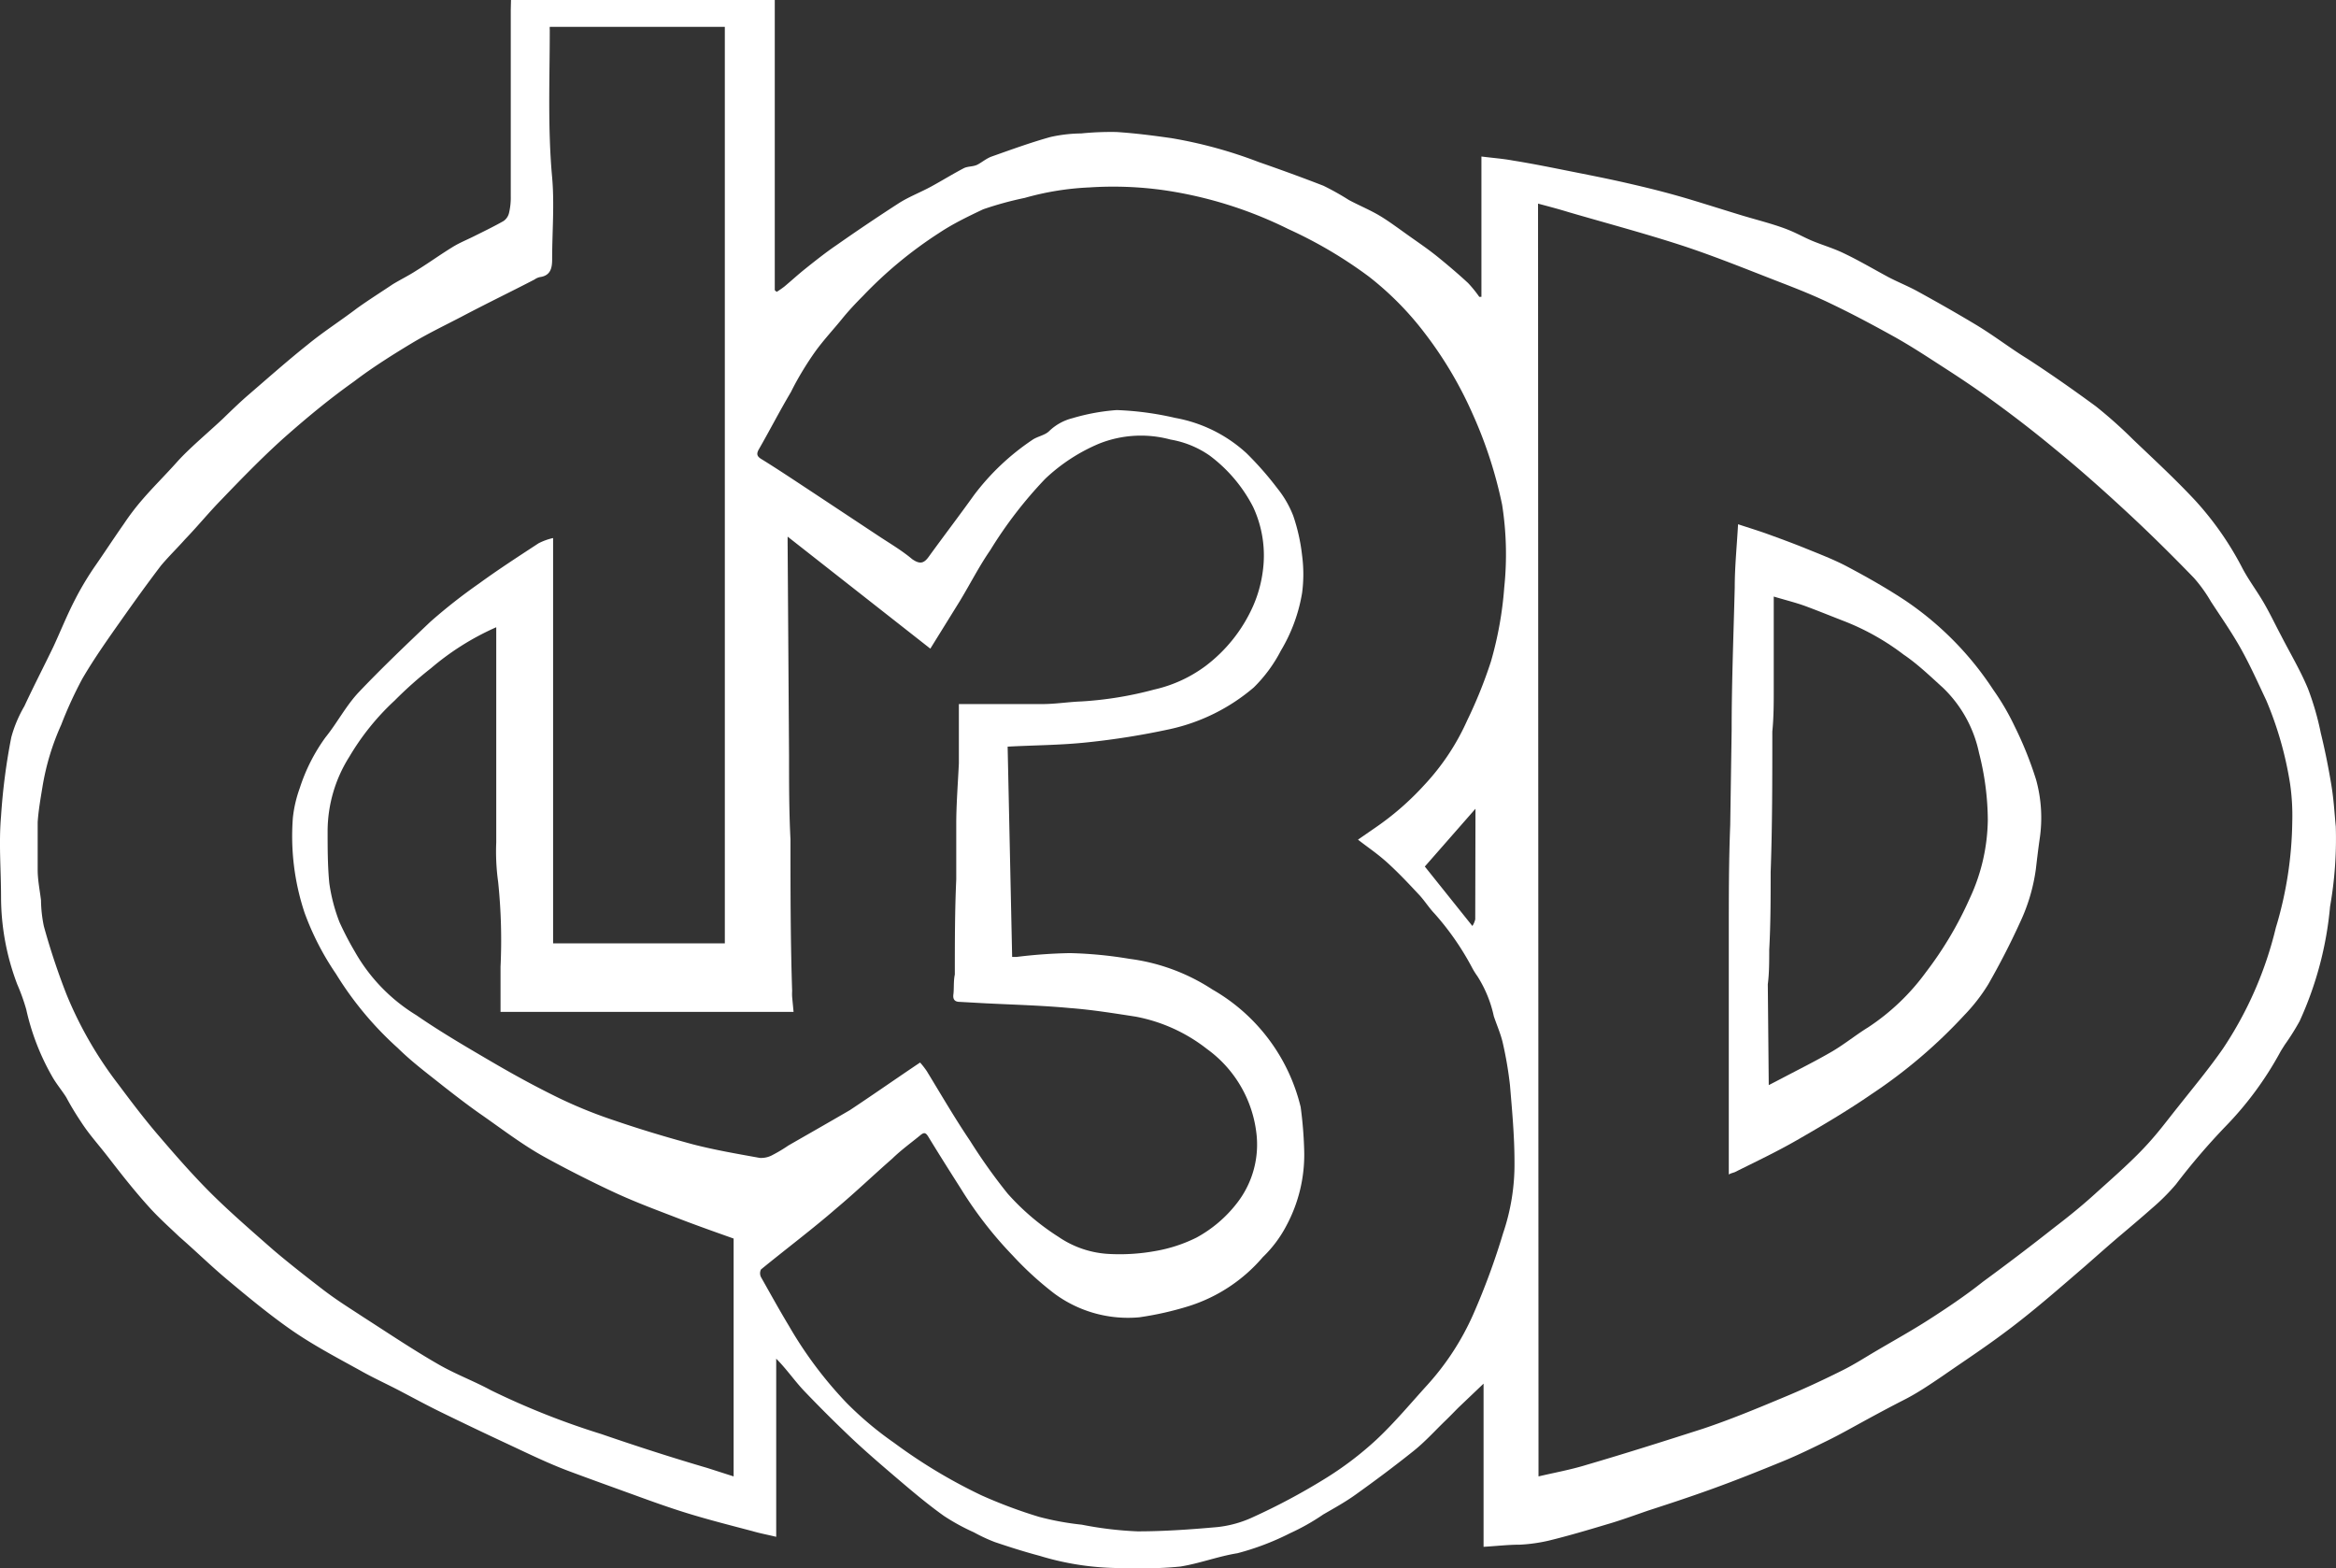
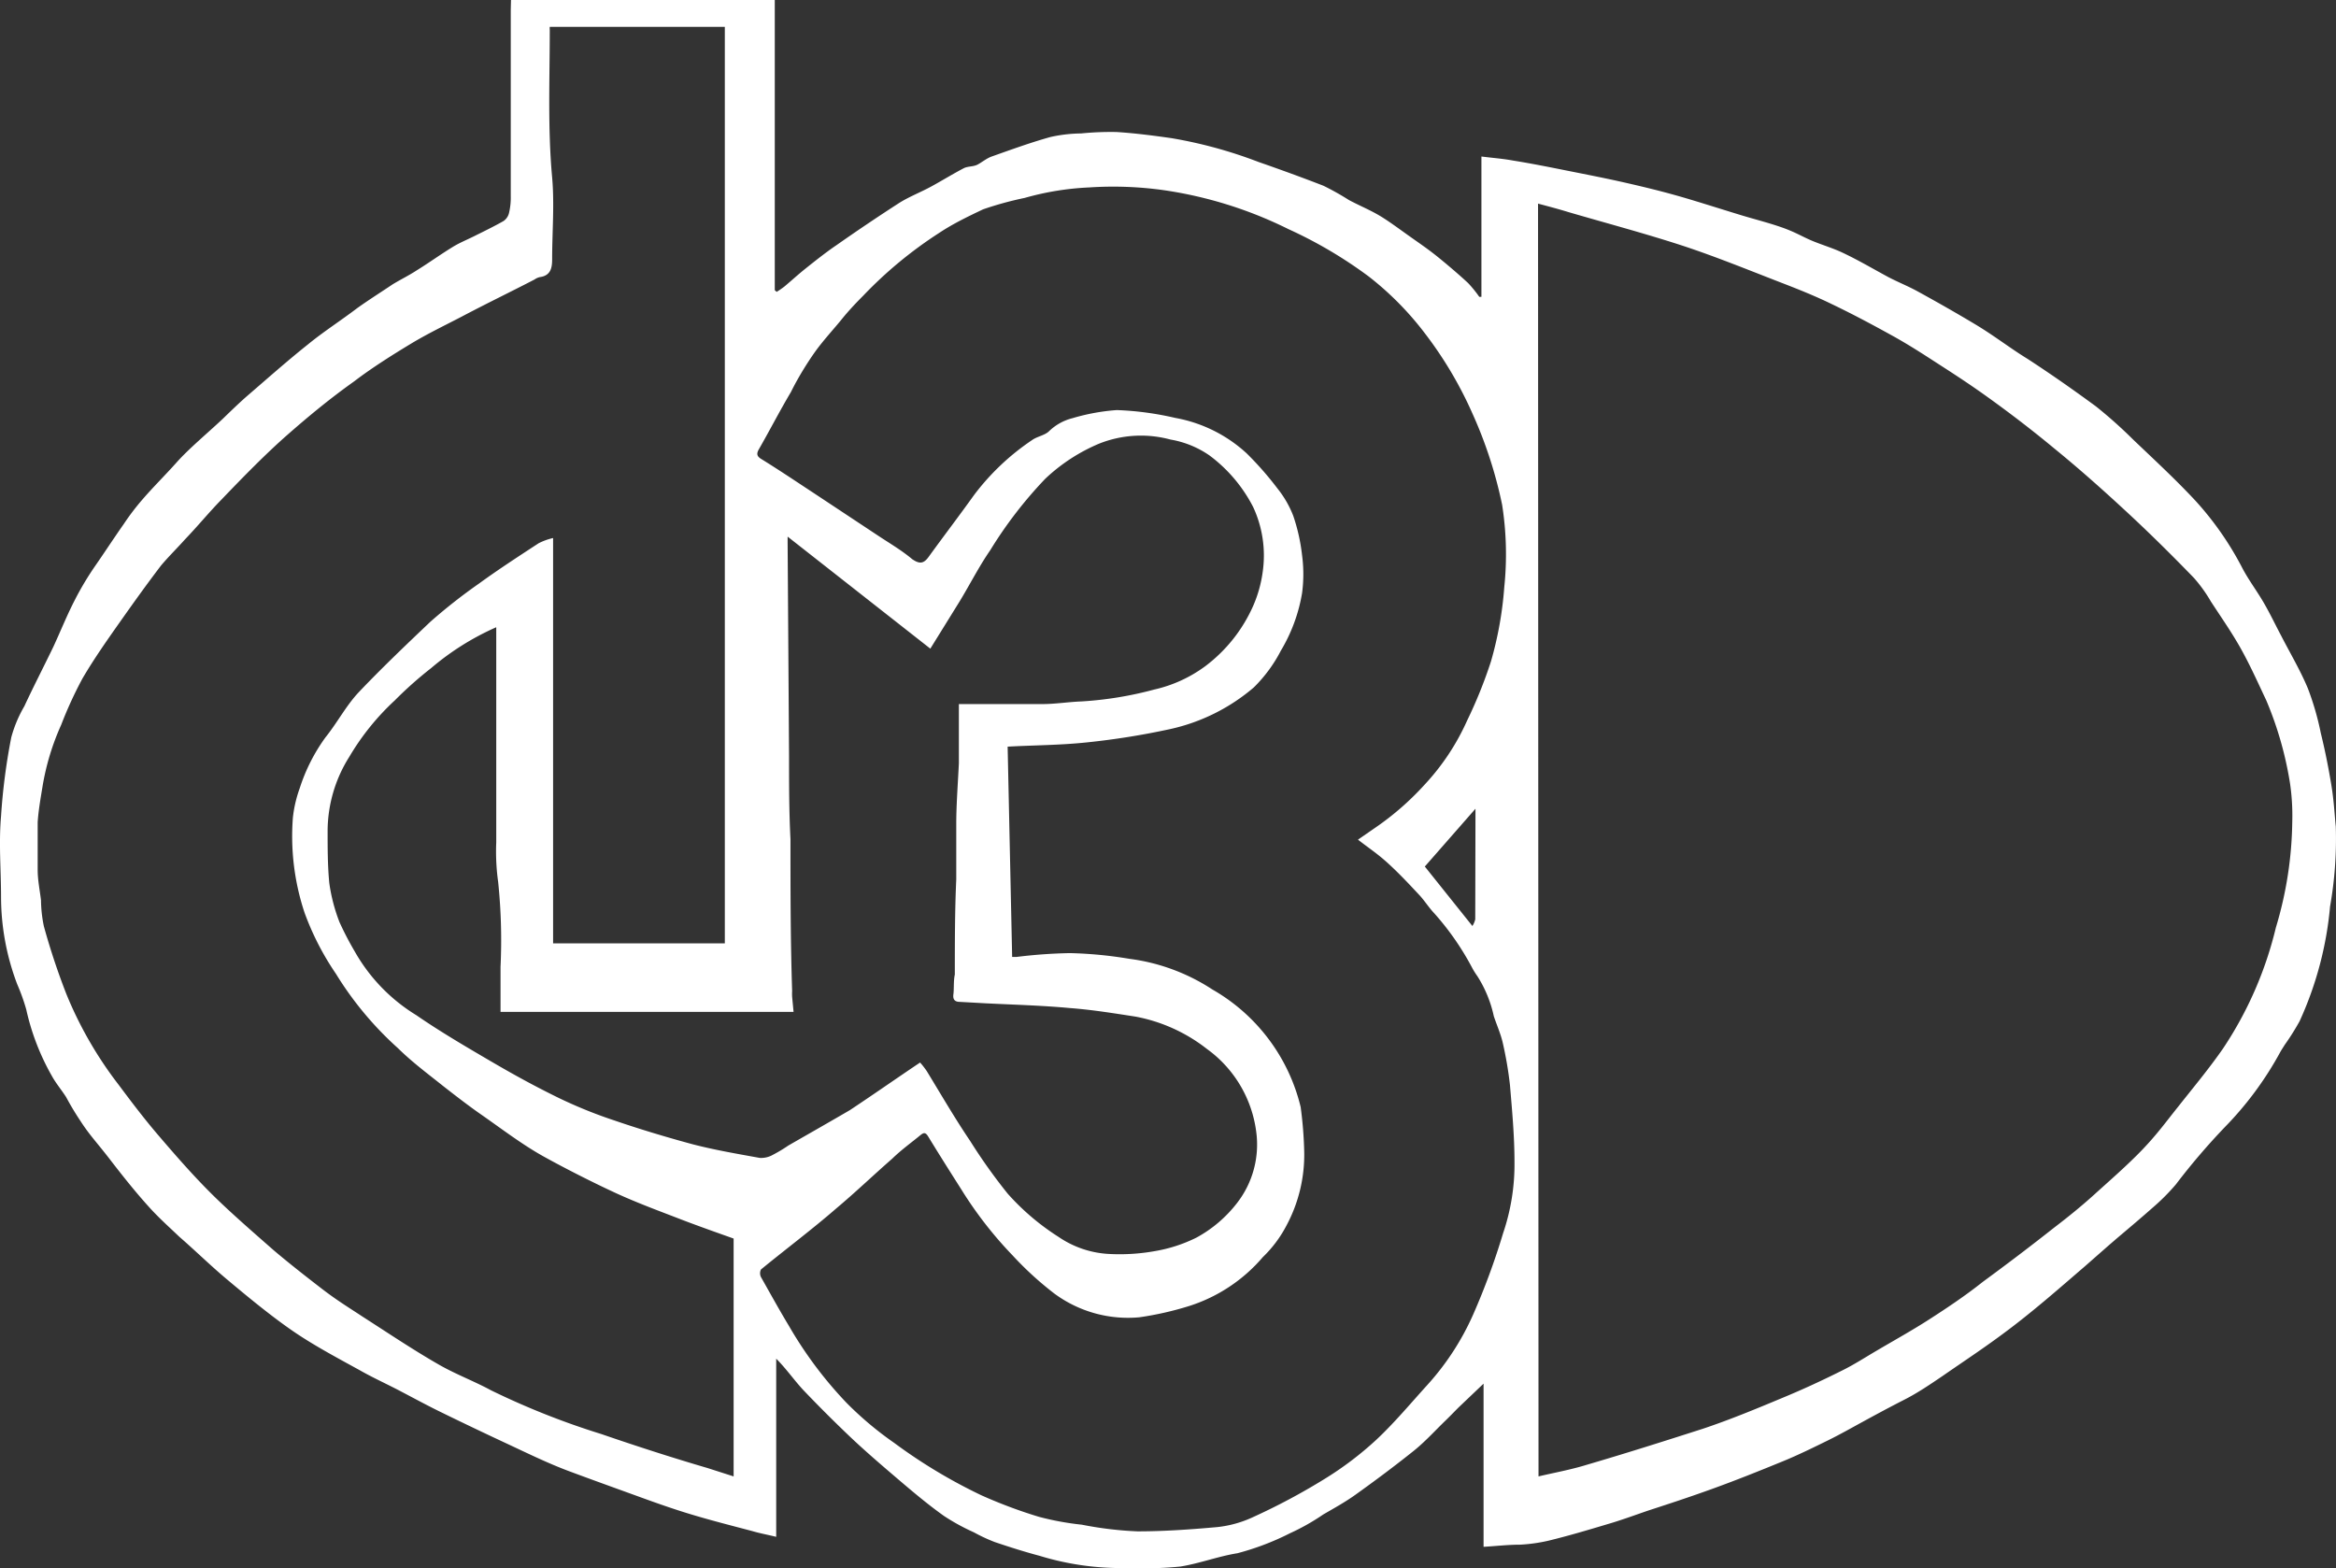
<svg xmlns="http://www.w3.org/2000/svg" xmlns:ns1="http://sodipodi.sourceforge.net/DTD/sodipodi-0.dtd" xmlns:ns2="http://www.inkscape.org/namespaces/inkscape" id="Слой_1" data-name="Слой 1" viewBox="0 0 98.213 65.931" version="1.1" ns1:docname="logo_companies-08.svg" width="98.213" height="65.931" ns2:version="0.92.4 (5da689c313, 2019-01-14)">
  <rect x="0" y="0" width="98.213" height="65.931" fill="#333333" stroke="none" />
  <ns1:namedview pagecolor="#ffffff" bordercolor="#666666" borderopacity="1" objecttolerance="10" gridtolerance="10" guidetolerance="10" ns2:pageopacity="0" ns2:pageshadow="2" ns2:window-width="1920" ns2:window-height="1017" id="namedview13" showgrid="false" fit-margin-top="0" fit-margin-left="0" fit-margin-right="0" fit-margin-bottom="0" ns2:zoom="1.665138" ns2:cx="53.549442" ns2:cy="30.066436" ns2:window-x="-8" ns2:window-y="-8" ns2:window-maximized="1" ns2:current-layer="Слой_1" />
  <defs id="defs4">
    <style id="style2">.cls-1{fill:#fff;}</style>
  </defs>
  <title id="title6">logo_companies</title>
  <path class="cls-1" d="m 21.484,0 h 11.09 v 12.2 l 0.08,0.07 a 3.62,3.62 0 0 0 0.32,-0.22 c 0.3,-0.25 0.57,-0.5 0.87,-0.74 0.3,-0.24 0.86,-0.69 1.32,-1 0.87,-0.61 1.76,-1.21 2.66,-1.79 0.42,-0.26 0.89,-0.44 1.33,-0.68 0.44,-0.24 0.91,-0.53 1.37,-0.77 0.16,-0.08 0.36,-0.06 0.53,-0.13 0.17,-0.07 0.41,-0.28 0.64,-0.36 0.82,-0.29 1.64,-0.59 2.47,-0.82 a 6.15,6.15 0 0 1 1.29,-0.15 12.46,12.46 0 0 1 1.49,-0.06 c 0.78,0.05 1.55,0.15 2.32,0.26 a 19.1,19.1 0 0 1 3.65,1 c 0.92,0.32 1.83,0.65 2.73,1 a 11.24,11.24 0 0 1 1.07,0.6 c 0.41,0.22 0.85,0.4 1.26,0.64 0.41,0.24 0.9,0.61 1.34,0.92 0.44,0.31 0.76,0.53 1.12,0.82 0.36,0.29 0.87,0.72 1.29,1.11 a 5.18,5.18 0 0 1 0.47,0.58 h 0.09 v -5.9 c 0.47,0.06 0.9,0.09 1.33,0.17 0.75,0.12 1.5,0.27 2.25,0.42 0.75,0.15 1.68,0.33 2.51,0.52 0.83,0.19 1.44,0.34 2.15,0.54 0.71,0.2 1.71,0.52 2.56,0.78 0.61,0.19 1.23,0.34 1.83,0.55 0.6,0.21 0.89,0.41 1.34,0.59 0.45,0.18 0.86,0.3 1.27,0.5 0.63,0.3 1.24,0.66 1.87,1 0.4,0.21 0.83,0.38 1.23,0.6 0.82,0.45 1.63,0.91 2.43,1.39 0.8,0.48 1.46,1 2.18,1.44 1,0.65 1.94,1.31 2.88,2 a 19.57,19.57 0 0 1 1.57,1.4 c 0.88,0.84 1.77,1.66 2.6,2.55 a 13.13,13.13 0 0 1 2,2.87 c 0.26,0.49 0.6,0.94 0.88,1.42 0.28,0.48 0.49,0.93 0.74,1.4 0.38,0.74 0.81,1.46 1.13,2.23 a 11.8,11.8 0 0 1 0.54,1.87 c 0.17,0.69 0.31,1.39 0.43,2.1 0.12,0.71 0.14,1.22 0.2,1.83 a 16.43,16.43 0 0 1 -0.24,3.36 14.75,14.75 0 0 1 -1.28,4.82 10.16,10.16 0 0 1 -0.63,1 c -0.06,0.1 -0.13,0.2 -0.19,0.31 a 14.16,14.16 0 0 1 -2.31,3.13 28.1,28.1 0 0 0 -2.07,2.42 8.78,8.78 0 0 1 -1,1 c -0.44,0.39 -0.89,0.77 -1.34,1.15 -0.45,0.38 -1,0.87 -1.48,1.29 -1,0.86 -2,1.74 -3.06,2.55 -1.06,0.81 -1.94,1.38 -2.92,2.06 -0.53,0.36 -1.06,0.72 -1.61,1 -0.55,0.28 -1.11,0.58 -1.66,0.88 -0.55,0.3 -1.06,0.59 -1.59,0.85 -0.53,0.26 -1.24,0.61 -1.88,0.87 -1,0.41 -2,0.81 -3,1.17 -1,0.36 -1.77,0.61 -2.66,0.9 -0.58,0.2 -1.15,0.41 -1.74,0.58 -0.8,0.24 -1.61,0.48 -2.43,0.68 a 6.92,6.92 0 0 1 -1.21,0.17 c -0.5,0 -1,0.06 -1.53,0.09 v -6.86 l -1.05,1 c -0.2,0.2 -0.39,0.4 -0.6,0.6 -0.42,0.41 -0.82,0.85 -1.28,1.22 -0.8,0.64 -1.63,1.26 -2.47,1.86 -0.42,0.3 -0.89,0.56 -1.34,0.82 a 9.27,9.27 0 0 1 -1.4,0.79 11.08,11.08 0 0 1 -2.21,0.84 c -0.81,0.13 -1.59,0.43 -2.4,0.56 a 14.31,14.31 0 0 1 -2,0.06 h -0.19 a 11.73,11.73 0 0 1 -3.72,-0.51 c -0.64,-0.17 -1.27,-0.37 -1.89,-0.58 a 7,7 0 0 1 -0.88,-0.41 8.87,8.87 0 0 1 -1.26,-0.69 c -0.66,-0.47 -1.29,-1 -1.9,-1.52 -0.61,-0.52 -1.42,-1.21 -2.1,-1.86 -0.68,-0.65 -1.29,-1.26 -1.91,-1.91 -0.39,-0.42 -0.72,-0.9 -1.14,-1.32 v 7.49 c -0.37,-0.09 -0.7,-0.15 -1,-0.24 -0.91,-0.24 -1.82,-0.47 -2.73,-0.75 -0.75,-0.23 -1.5,-0.5 -2.24,-0.77 -0.91,-0.33 -1.83,-0.66 -2.74,-1 -0.91,-0.34 -1.78,-0.77 -2.66,-1.18 -0.88,-0.41 -1.76,-0.83 -2.64,-1.26 -0.6,-0.29 -1.19,-0.61 -1.78,-0.92 -0.59,-0.31 -1.17,-0.57 -1.73,-0.89 -1,-0.55 -2,-1.08 -2.9,-1.71 -0.9,-0.63 -1.81,-1.38 -2.68,-2.11 -0.68,-0.57 -1.31,-1.19 -2,-1.79 -0.44,-0.42 -0.89,-0.82 -1.29,-1.27 -0.57,-0.63 -1.1,-1.3 -1.64,-2 -0.54,-0.7 -0.84,-1 -1.22,-1.59 a 11.92,11.92 0 0 1 -0.6,-1 c -0.19,-0.3 -0.43,-0.58 -0.6,-0.89 a 10,10 0 0 1 -1.08,-2.8 8.39,8.39 0 0 0 -0.38,-1.06 10.37,10.37 0 0 1 -0.68,-3.66 c 0,-1.13 -0.1,-2.27 0,-3.41 a 25.84,25.84 0 0 1 0.43,-3.31 5.36,5.36 0 0 1 0.55,-1.31 c 0.39,-0.84 0.82,-1.67 1.22,-2.5 0.31,-0.67 0.59,-1.37 0.92,-2 0.25,-0.49 0.56,-1 0.86,-1.43 0.3,-0.43 0.78,-1.16 1.18,-1.73 a 10.25,10.25 0 0 1 0.81,-1.06 c 0.46,-0.53 0.94,-1 1.43,-1.55 0.49,-0.55 1.28,-1.21 1.92,-1.81 0.33,-0.32 0.66,-0.64 1,-0.94 0.85,-0.73 1.69,-1.48 2.57,-2.18 0.67,-0.55 1.38,-1 2.09,-1.54 0.49,-0.35 1,-0.67 1.49,-1 0.33,-0.2 0.68,-0.37 1,-0.58 0.52,-0.32 1,-0.67 1.54,-1 0.28,-0.17 0.58,-0.29 0.88,-0.44 0.3,-0.15 0.84,-0.41 1.24,-0.64 a 0.57,0.57 0 0 0 0.23,-0.35 2.81,2.81 0 0 0 0.07,-0.71 q 0,-3.9 0,-7.8 z m 43.2,62.07 c 0.68,-0.16 1.35,-0.28 2,-0.48 1.64,-0.48 3.28,-1 4.9,-1.52 1.14,-0.38 2.25,-0.84 3.35,-1.3 0.85,-0.35 1.69,-0.74 2.51,-1.15 0.51,-0.25 1,-0.57 1.48,-0.85 0.73,-0.43 1.47,-0.84 2.17,-1.29 0.7,-0.45 1.53,-1 2.27,-1.59 q 1.53,-1.12 3,-2.28 c 0.59,-0.45 1.17,-0.92 1.72,-1.42 0.55,-0.5 1.37,-1.21 2,-1.87 0.63,-0.66 1,-1.18 1.49,-1.79 0.64,-0.81 1.3,-1.6 1.89,-2.45 a 15.75,15.75 0 0 0 2.22,-5.08 16,16 0 0 0 0.69,-4.44 9.43,9.43 0 0 0 -0.09,-1.6 14.93,14.93 0 0 0 -1,-3.51 c -0.34,-0.72 -0.67,-1.46 -1.06,-2.16 -0.39,-0.7 -0.84,-1.34 -1.27,-2 a 6.14,6.14 0 0 0 -0.72,-1 c -0.91,-0.94 -1.84,-1.86 -2.8,-2.75 -0.96,-0.89 -2,-1.82 -3.07,-2.69 -0.88,-0.73 -1.79,-1.43 -2.72,-2.1 -0.93,-0.67 -1.61,-1.1 -2.43,-1.63 -0.54,-0.35 -1.08,-0.69 -1.64,-1 -0.85,-0.47 -1.71,-0.93 -2.59,-1.35 -0.68,-0.33 -1.38,-0.61 -2.08,-0.88 -1.37,-0.53 -2.74,-1.09 -4.13,-1.55 -1.59,-0.52 -3.21,-0.95 -4.82,-1.42 -0.42,-0.13 -0.84,-0.24 -1.29,-0.36 z m -22.13,-21.84 h 0.19 a 21.27,21.27 0 0 1 2.24,-0.16 17.48,17.48 0 0 1 2.5,0.24 8.3,8.3 0 0 1 3.49,1.29 7.8,7.8 0 0 1 3.71,4.94 17,17 0 0 1 0.15,1.9 6.3,6.3 0 0 1 -0.74,3.07 5.15,5.15 0 0 1 -1,1.34 6.77,6.77 0 0 1 -3.11,2.06 13.33,13.33 0 0 1 -2.08,0.47 5.21,5.21 0 0 1 -3.58,-1 13.89,13.89 0 0 1 -1.75,-1.6 16.64,16.64 0 0 1 -2.16,-2.78 c -0.47,-0.74 -0.94,-1.48 -1.39,-2.22 -0.1,-0.16 -0.17,-0.18 -0.31,-0.07 -0.4,0.33 -0.82,0.63 -1.2,1 -0.79,0.69 -1.55,1.42 -2.35,2.09 -1,0.87 -2.12,1.71 -3.17,2.57 a 0.36,0.36 0 0 0 0,0.32 c 0.39,0.69 0.77,1.38 1.18,2.06 a 16.92,16.92 0 0 0 2.42,3.23 14.23,14.23 0 0 0 2,1.68 22.16,22.16 0 0 0 3.68,2.21 20.51,20.51 0 0 0 2.41,0.9 11.9,11.9 0 0 0 1.8,0.33 15.26,15.26 0 0 0 2.34,0.28 c 1.12,0 2.24,-0.08 3.36,-0.18 a 4.72,4.72 0 0 0 1.5,-0.42 26.92,26.92 0 0 0 3,-1.6 14,14 0 0 0 2.18,-1.65 c 0.77,-0.72 1.45,-1.54 2.16,-2.32 a 11.09,11.09 0 0 0 1.91,-2.94 29.82,29.82 0 0 0 1.26,-3.42 9,9 0 0 0 0.48,-3 c 0,-1.08 -0.1,-2.16 -0.19,-3.23 a 15.92,15.92 0 0 0 -0.31,-1.81 c -0.09,-0.37 -0.25,-0.73 -0.37,-1.09 a 5.14,5.14 0 0 0 -0.69,-1.68 3.14,3.14 0 0 1 -0.24,-0.39 11.52,11.52 0 0 0 -1.56,-2.24 c -0.23,-0.24 -0.41,-0.53 -0.63,-0.77 -0.43,-0.46 -0.86,-0.92 -1.32,-1.34 -0.46,-0.42 -0.85,-0.67 -1.27,-1 l 0.68,-0.47 a 11.81,11.81 0 0 0 2.11,-1.83 9.82,9.82 0 0 0 1.8,-2.71 19.41,19.41 0 0 0 1,-2.48 15.26,15.26 0 0 0 0.56,-3.12 13.45,13.45 0 0 0 -0.09,-3.47 18.35,18.35 0 0 0 -1.25,-3.84 16.5,16.5 0 0 0 -2,-3.37 12.92,12.92 0 0 0 -2.35,-2.38 18.49,18.49 0 0 0 -3.39,-2 17.38,17.38 0 0 0 -5.2,-1.63 15.27,15.27 0 0 0 -3.17,-0.12 11.8,11.8 0 0 0 -2.71,0.44 14.24,14.24 0 0 0 -1.75,0.48 c -0.63,0.3 -1.26,0.6 -1.86,1 a 17.57,17.57 0 0 0 -3.19,2.64 c -0.31,0.31 -0.62,0.64 -0.91,1 -0.29,0.36 -0.78,0.89 -1.12,1.37 -0.34,0.48 -0.72,1.1 -1,1.67 -0.47,0.79 -0.89,1.61 -1.35,2.41 -0.12,0.21 -0.07,0.31 0.14,0.43 0.71,0.44 1.41,0.91 2.11,1.37 l 2.75,1.82 c 0.48,0.32 1,0.62 1.45,1 0.31,0.21 0.48,0.19 0.69,-0.1 0.63,-0.87 1.28,-1.72 1.91,-2.6 a 10.11,10.11 0 0 1 2.44,-2.31 c 0.21,-0.15 0.51,-0.19 0.7,-0.36 a 2.17,2.17 0 0 1 1,-0.56 8.68,8.68 0 0 1 1.86,-0.34 12.87,12.87 0 0 1 2.46,0.33 6,6 0 0 1 3,1.49 13.71,13.71 0 0 1 1.29,1.47 4.33,4.33 0 0 1 0.67,1.16 7.82,7.82 0 0 1 0.37,1.66 6,6 0 0 1 0,1.58 6.92,6.92 0 0 1 -0.89,2.42 6.09,6.09 0 0 1 -1.14,1.55 8.08,8.08 0 0 1 -3.51,1.75 31.86,31.86 0 0 1 -3.5,0.56 c -1.12,0.12 -2.26,0.12 -3.34,0.18 z m -19.44,-39.1 a 0.72,0.72 0 0 0 0,0.13 c 0,2.06 -0.09,4.13 0.1,6.2 0.1,1.14 0,2.3 0,3.44 0,0.36 -0.06,0.69 -0.52,0.75 a 0.62,0.62 0 0 0 -0.22,0.1 c -1,0.52 -2,1 -3.06,1.56 -0.71,0.37 -1.44,0.72 -2.12,1.13 -0.68,0.41 -1.63,1 -2.4,1.59 -1,0.71 -1.91,1.46 -2.81,2.25 -0.9,0.79 -1.86,1.77 -2.77,2.72 -0.53,0.54 -1,1.12 -1.54,1.68 -0.32,0.36 -0.67,0.7 -1,1.09 -0.58,0.76 -1.14,1.54 -1.69,2.32 -0.55,0.78 -1.13,1.6 -1.62,2.44 a 17,17 0 0 0 -0.89,1.94 10.43,10.43 0 0 0 -0.79,2.62 c -0.08,0.49 -0.17,1 -0.2,1.48 0,0.66 0,1.33 0,2 0,0.43 0.09,0.86 0.14,1.28 a 5.6,5.6 0 0 0 0.12,1.09 29,29 0 0 0 0.95,2.86 16.35,16.35 0 0 0 2.19,3.8 c 0.53,0.71 1.06,1.41 1.64,2.09 0.71,0.83 1.44,1.67 2.22,2.45 0.78,0.78 1.76,1.63 2.66,2.42 0.66,0.56 1.34,1.09 2,1.6 0.66,0.51 1.16,0.81 1.75,1.2 1.06,0.68 2.1,1.38 3.18,2 0.71,0.41 1.49,0.7 2.21,1.09 a 32.45,32.45 0 0 0 4.64,1.84 c 1.48,0.51 3,1 4.47,1.43 l 1.09,0.35 v -10 c -0.73,-0.26 -1.47,-0.52 -2.2,-0.8 -0.93,-0.36 -1.86,-0.7 -2.77,-1.12 -0.91,-0.42 -2.06,-1 -3,-1.52 -0.94,-0.52 -1.83,-1.21 -2.74,-1.84 -0.51,-0.36 -1,-0.74 -1.5,-1.13 -0.65,-0.52 -1.3,-1 -1.91,-1.6 a 14.15,14.15 0 0 1 -2.6,-3.12 11.56,11.56 0 0 1 -1.32,-2.57 10.19,10.19 0 0 1 -0.49,-4 5.32,5.32 0 0 1 0.29,-1.24 7.55,7.55 0 0 1 1.08,-2.13 c 0.5,-0.62 0.87,-1.34 1.41,-1.91 0.95,-1 2,-2 3,-2.95 a 23.06,23.06 0 0 1 2.05,-1.61 c 0.81,-0.59 1.66,-1.14 2.5,-1.69 a 2.53,2.53 0 0 1 0.61,-0.22 v 17.04 h 7.22 V 1.13 Z m 15.57,43.54 a 3.58,3.58 0 0 1 0.28,0.36 c 0.61,1 1.19,2 1.82,2.93 a 23.42,23.42 0 0 0 1.58,2.22 10.11,10.11 0 0 0 2.14,1.82 4.13,4.13 0 0 0 2.17,0.72 8.37,8.37 0 0 0 1.87,-0.12 6.26,6.26 0 0 0 1.76,-0.57 5.43,5.43 0 0 0 1.71,-1.46 4,4 0 0 0 0.8,-3 5.09,5.09 0 0 0 -2.07,-3.47 6.93,6.93 0 0 0 -3,-1.36 c -0.91,-0.14 -1.83,-0.29 -2.76,-0.36 -1.18,-0.11 -2.36,-0.14 -3.55,-0.2 l -1.08,-0.06 c -0.21,0 -0.3,-0.1 -0.27,-0.32 0.03,-0.22 0,-0.56 0.06,-0.83 0,-1.34 0,-2.68 0.06,-4 0,-0.78 0,-1.57 0,-2.35 0,-0.78 0.07,-1.69 0.11,-2.53 0,-0.44 0,-0.87 0,-1.31 0,-0.44 0,-0.78 0,-1.18 1.22,0 2.37,0 3.51,0 0.55,0 1.09,-0.09 1.63,-0.11 a 15.25,15.25 0 0 0 3.07,-0.5 5.73,5.73 0 0 0 2.16,-0.99 6.42,6.42 0 0 0 2,-2.52 5.36,5.36 0 0 0 0.41,-1.48 4.83,4.83 0 0 0 -0.41,-2.69 6.27,6.27 0 0 0 -1.83,-2.16 4.07,4.07 0 0 0 -1.64,-0.67 4.75,4.75 0 0 0 -3,0.17 7.54,7.54 0 0 0 -2.27,1.48 17.84,17.84 0 0 0 -2.31,3 c -0.47,0.68 -0.85,1.43 -1.28,2.14 l -1.24,2 -6,-4.71 c 0,0.13 0,0.18 0,0.24 l 0.06,9 c 0,1.16 0,2.32 0.06,3.48 0,2.13 0,4.25 0.07,6.38 a 2.09,2.09 0 0 0 0,0.25 l 0.06,0.63 h -12.32 c 0,-0.64 0,-1.27 0,-1.89 a 23.66,23.66 0 0 0 -0.1,-3.57 9.26,9.26 0 0 1 -0.08,-1.67 v -9.04 a 11.14,11.14 0 0 0 -2.74,1.72 16.35,16.35 0 0 0 -1.53,1.36 10.44,10.44 0 0 0 -1.91,2.37 5.87,5.87 0 0 0 -0.91,3.1 c 0,0.73 0,1.47 0.07,2.2 a 7.29,7.29 0 0 0 0.43,1.65 13.13,13.13 0 0 0 0.64,1.23 7.4,7.4 0 0 0 2.59,2.68 c 1,0.69 2.06,1.31 3.12,1.93 1.06,0.62 1.91,1.08 2.89,1.56 a 19.56,19.56 0 0 0 2.33,0.94 c 1.08,0.37 2.18,0.7 3.29,1 0.93,0.24 1.87,0.4 2.81,0.57 a 1,1 0 0 0 0.55,-0.13 6.21,6.21 0 0 0 0.65,-0.39 c 0.87,-0.5 1.75,-1 2.59,-1.49 1.01,-0.67 1.95,-1.33 2.95,-2 z m 23.35,-10.67 -2.13,2.43 2,2.5 a 0.9,0.9 0 0 0 0.12,-0.28 z" id="path8" ns2:connector-curvature="0" style="fill:#ffffff" />
-   <path class="cls-1" d="M 72.684,49.38 V 49 c 0,-3.27 0,-6.53 0,-9.8 0,-1.5 0,-3 0.06,-4.51 l 0.06,-4 c 0,-2 0.08,-4 0.13,-6 0,-0.87 0.09,-1.74 0.14,-2.65 0.42,0.14 0.82,0.26 1.21,0.4 0.55,0.2 1.1,0.4 1.64,0.62 0.54,0.22 1.17,0.46 1.72,0.75 0.85,0.45 1.68,0.92 2.48,1.45 a 13.32,13.32 0 0 1 3.68,3.74 10.32,10.32 0 0 1 0.9,1.54 15.41,15.41 0 0 1 0.9,2.24 6,6 0 0 1 0.15,2.49 c -0.06,0.42 -0.11,0.84 -0.16,1.27 a 7.69,7.69 0 0 1 -0.67,2.25 c -0.4,0.88 -0.85,1.75 -1.33,2.59 a 7.51,7.51 0 0 1 -1,1.29 21.46,21.46 0 0 1 -3.91,3.33 c -1,0.69 -2.07,1.32 -3.13,1.93 -0.85,0.49 -1.74,0.91 -2.62,1.35 -0.12,0.04 -0.2,0.06 -0.25,0.1 z m 1.68,-3.76 0.54,-0.28 c 0.72,-0.38 1.45,-0.74 2.15,-1.15 0.52,-0.31 1,-0.7 1.49,-1 a 9.41,9.41 0 0 0 2.43,-2.32 15.36,15.36 0 0 0 1.84,-3.1 8,8 0 0 0 0.76,-3.31 11.59,11.59 0 0 0 -0.37,-2.81 5.3,5.3 0 0 0 -1.52,-2.74 c -0.53,-0.48 -1.07,-1 -1.65,-1.39 a 10.27,10.27 0 0 0 -2.46,-1.39 c -0.57,-0.22 -1.13,-0.45 -1.7,-0.66 -0.39,-0.14 -0.8,-0.24 -1.3,-0.39 v 2.48 c 0,0.49 0,1 0,1.48 0,0.48 0,1.14 -0.06,1.71 0,2 0,4 -0.07,5.92 0,1.09 0,2.17 -0.06,3.26 0,0.48 0,1 -0.06,1.45 z" id="path10" ns2:connector-curvature="0" style="fill:#ffffff" />
</svg>